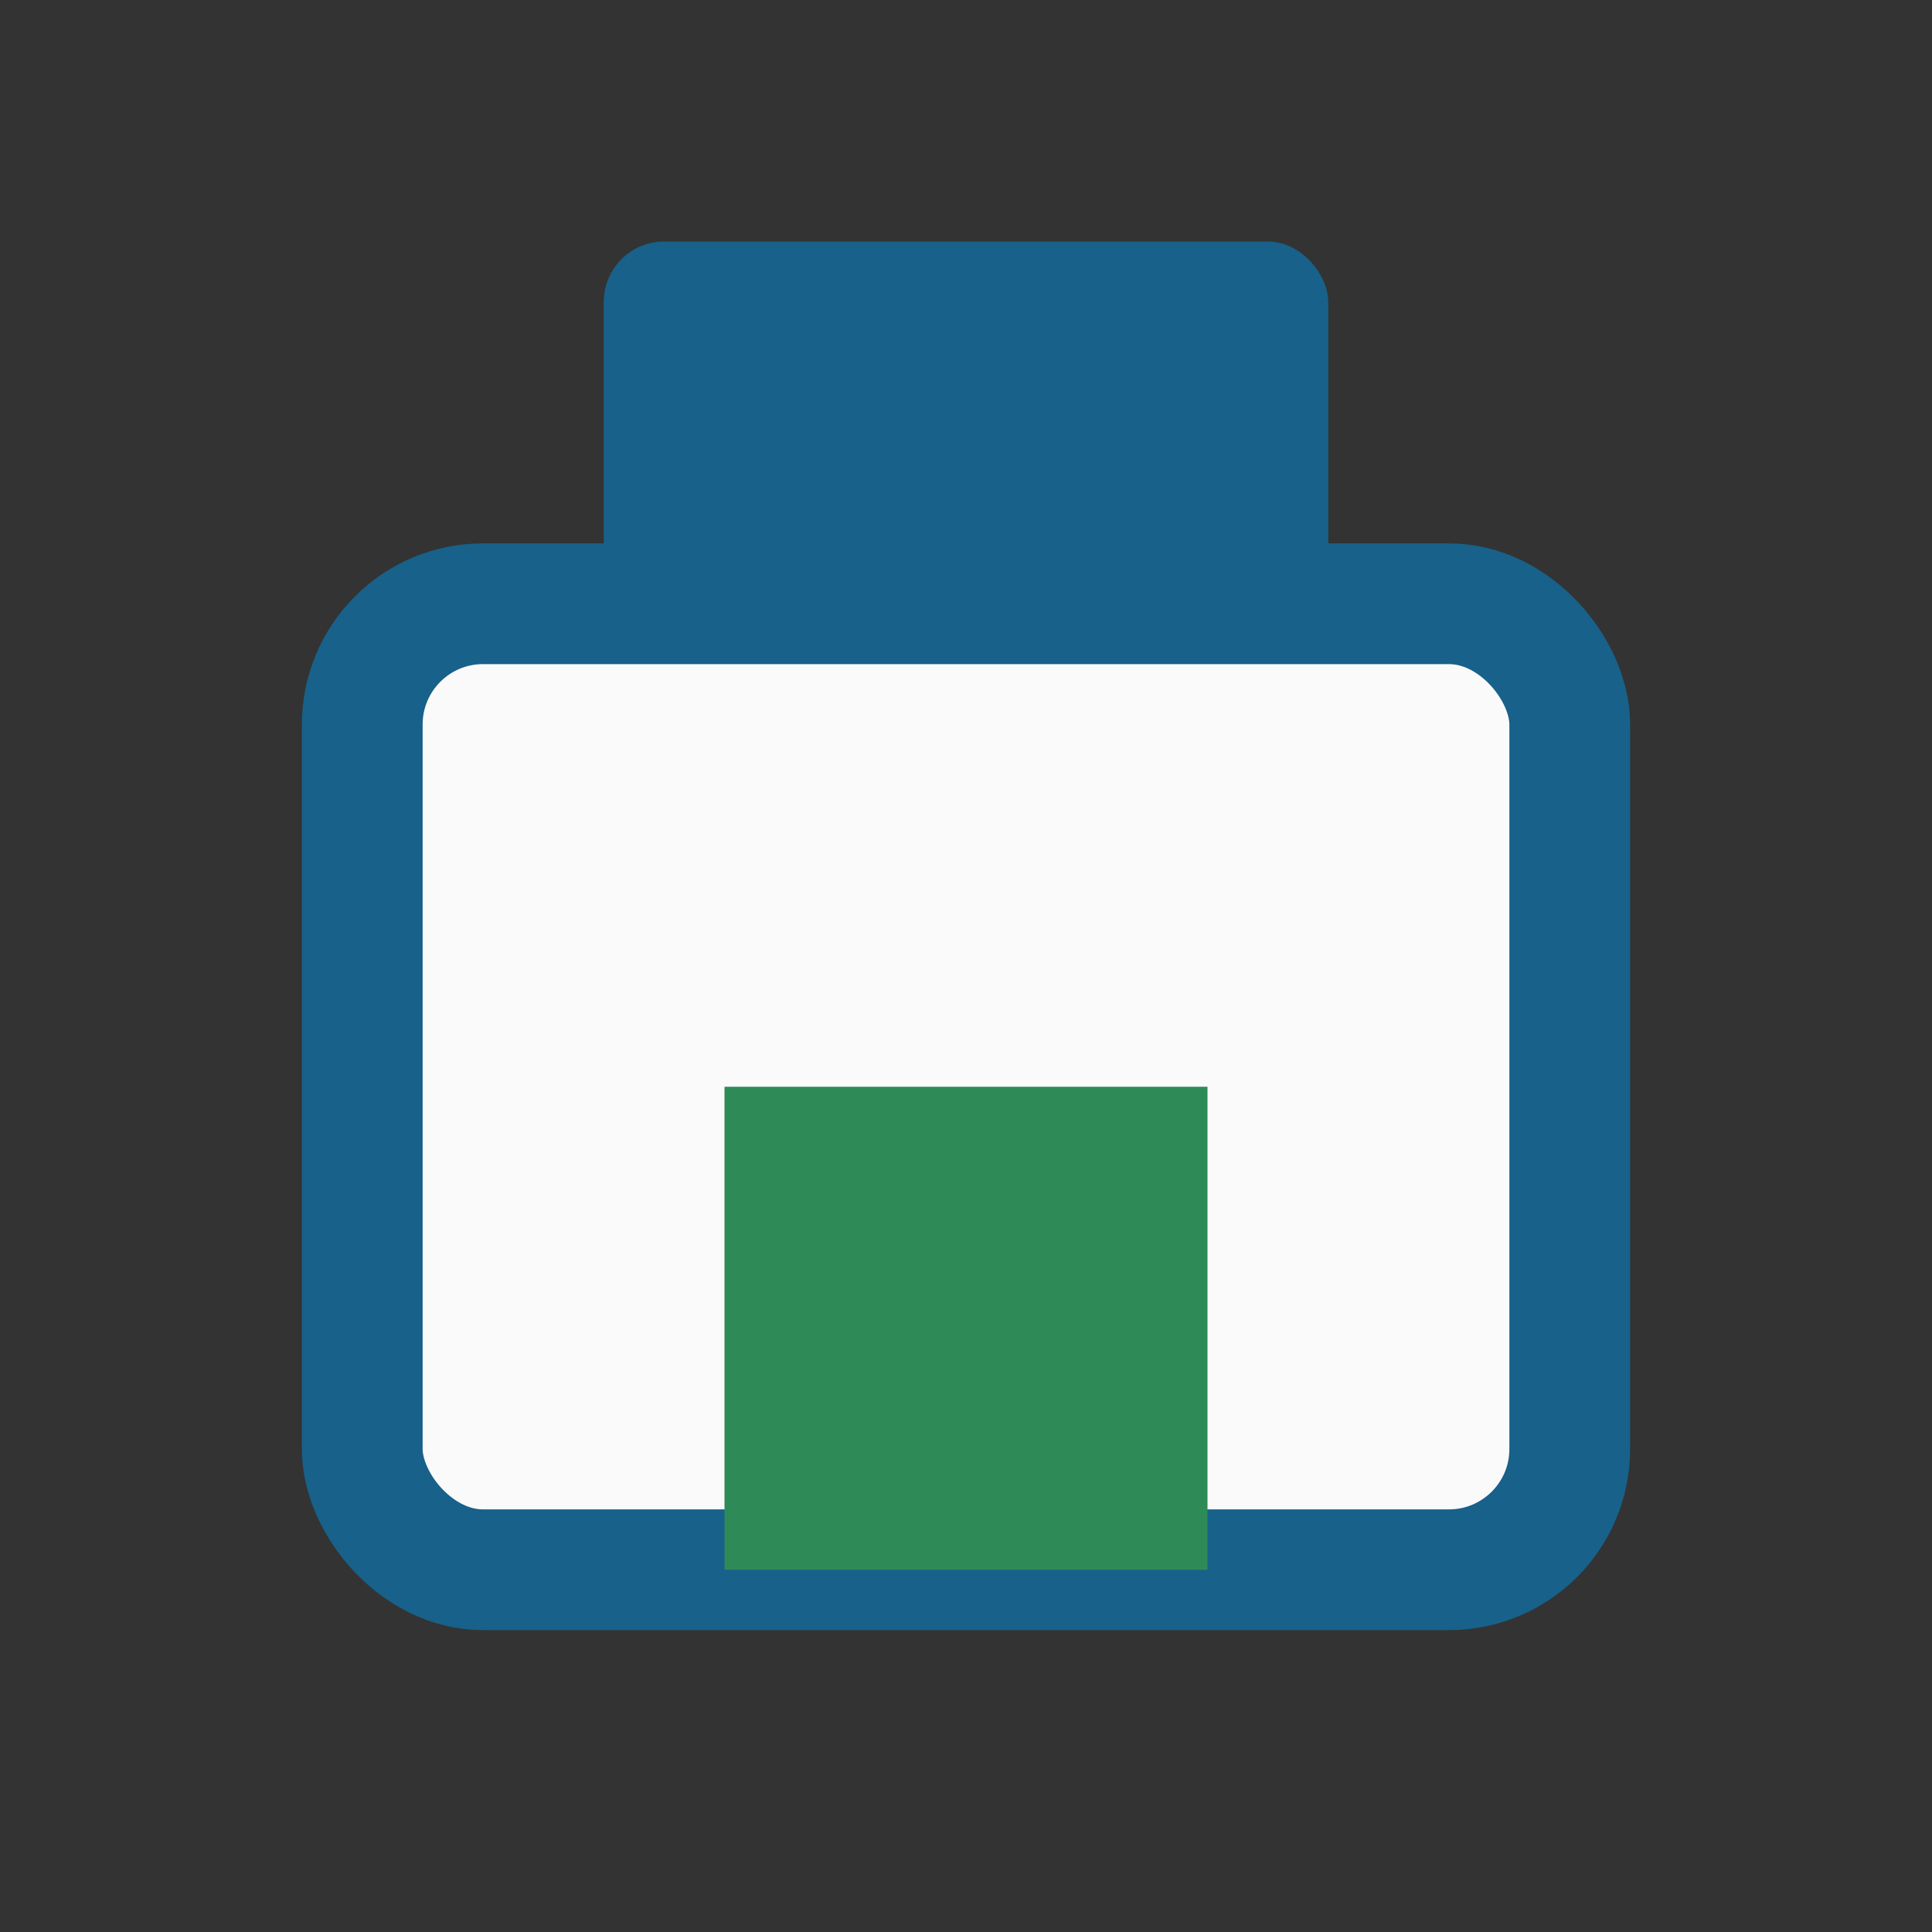
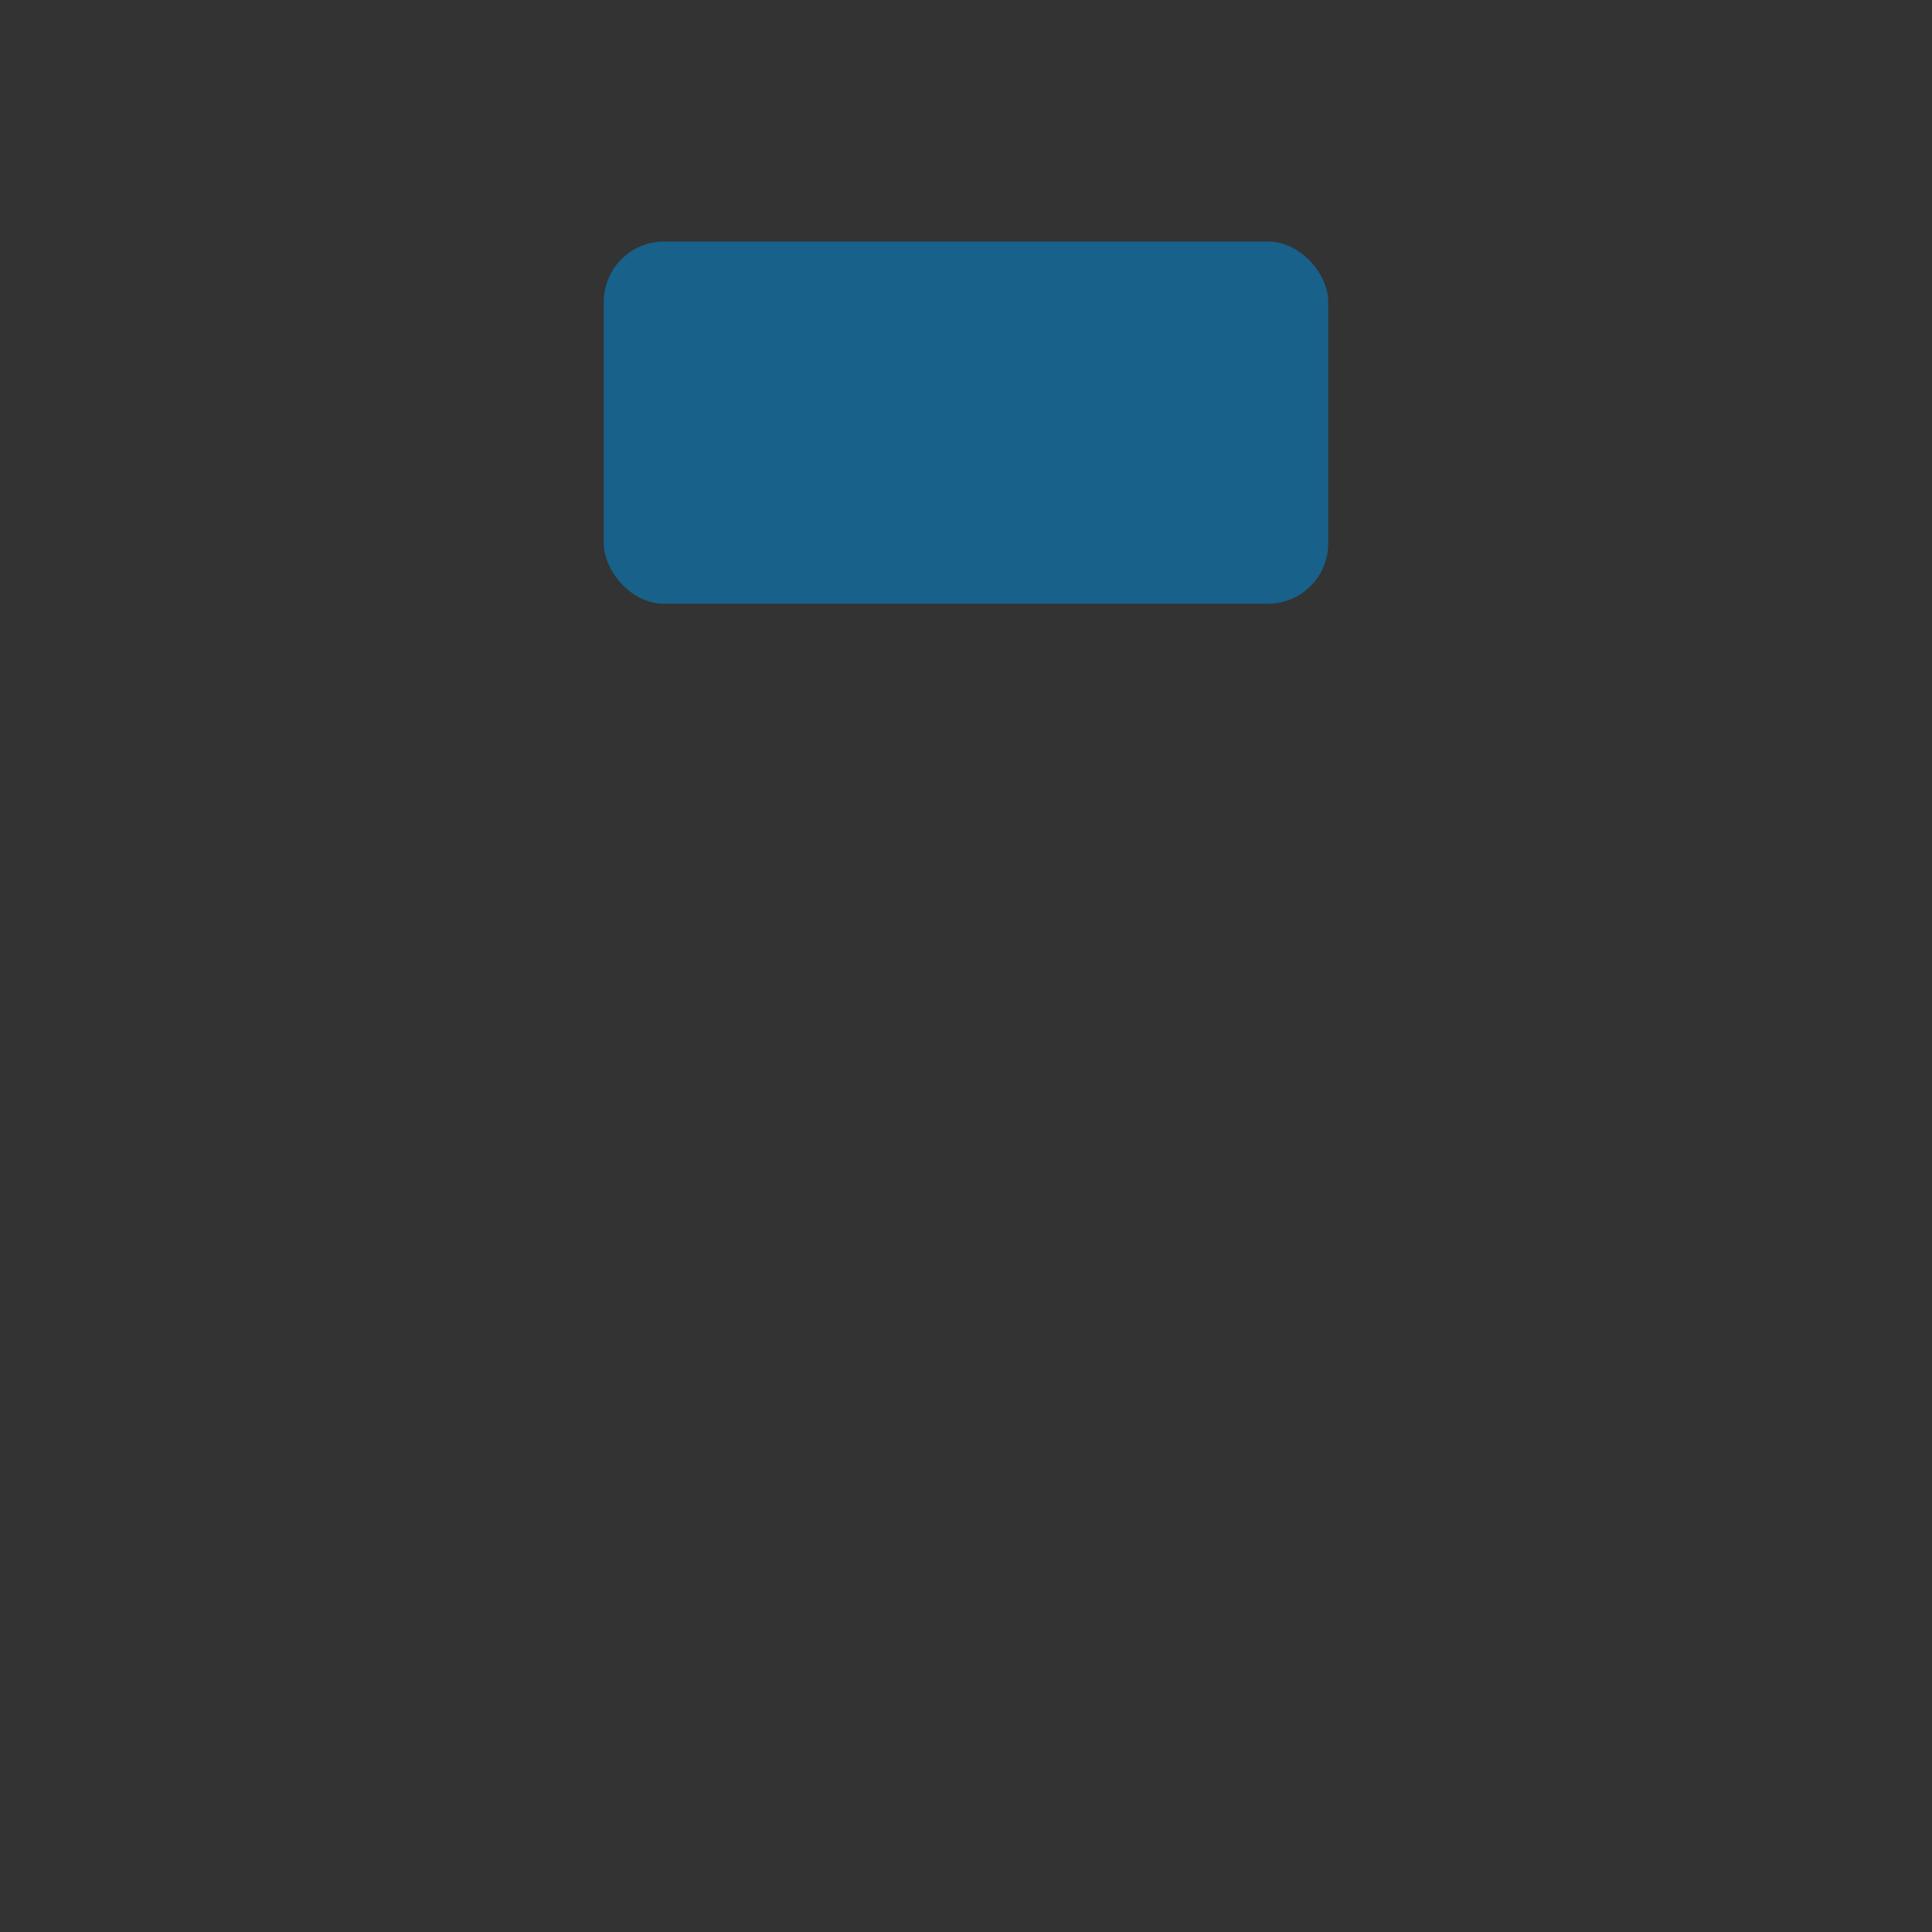
<svg xmlns="http://www.w3.org/2000/svg" width="32" height="32" viewBox="0 0 32 32">
  <rect x="0" y="0" width="32" height="32" fill="#333333" stroke="none" />
-   <rect x="6" y="10" width="20" height="16" rx="2" fill="#fafafa" stroke="#17618a" stroke-width="2" />
-   <rect x="12" y="18" width="8" height="8" fill="#2e8b57" />
  <rect x="10" y="4" width="12" height="6" rx="1" fill="#17618a" />
</svg>